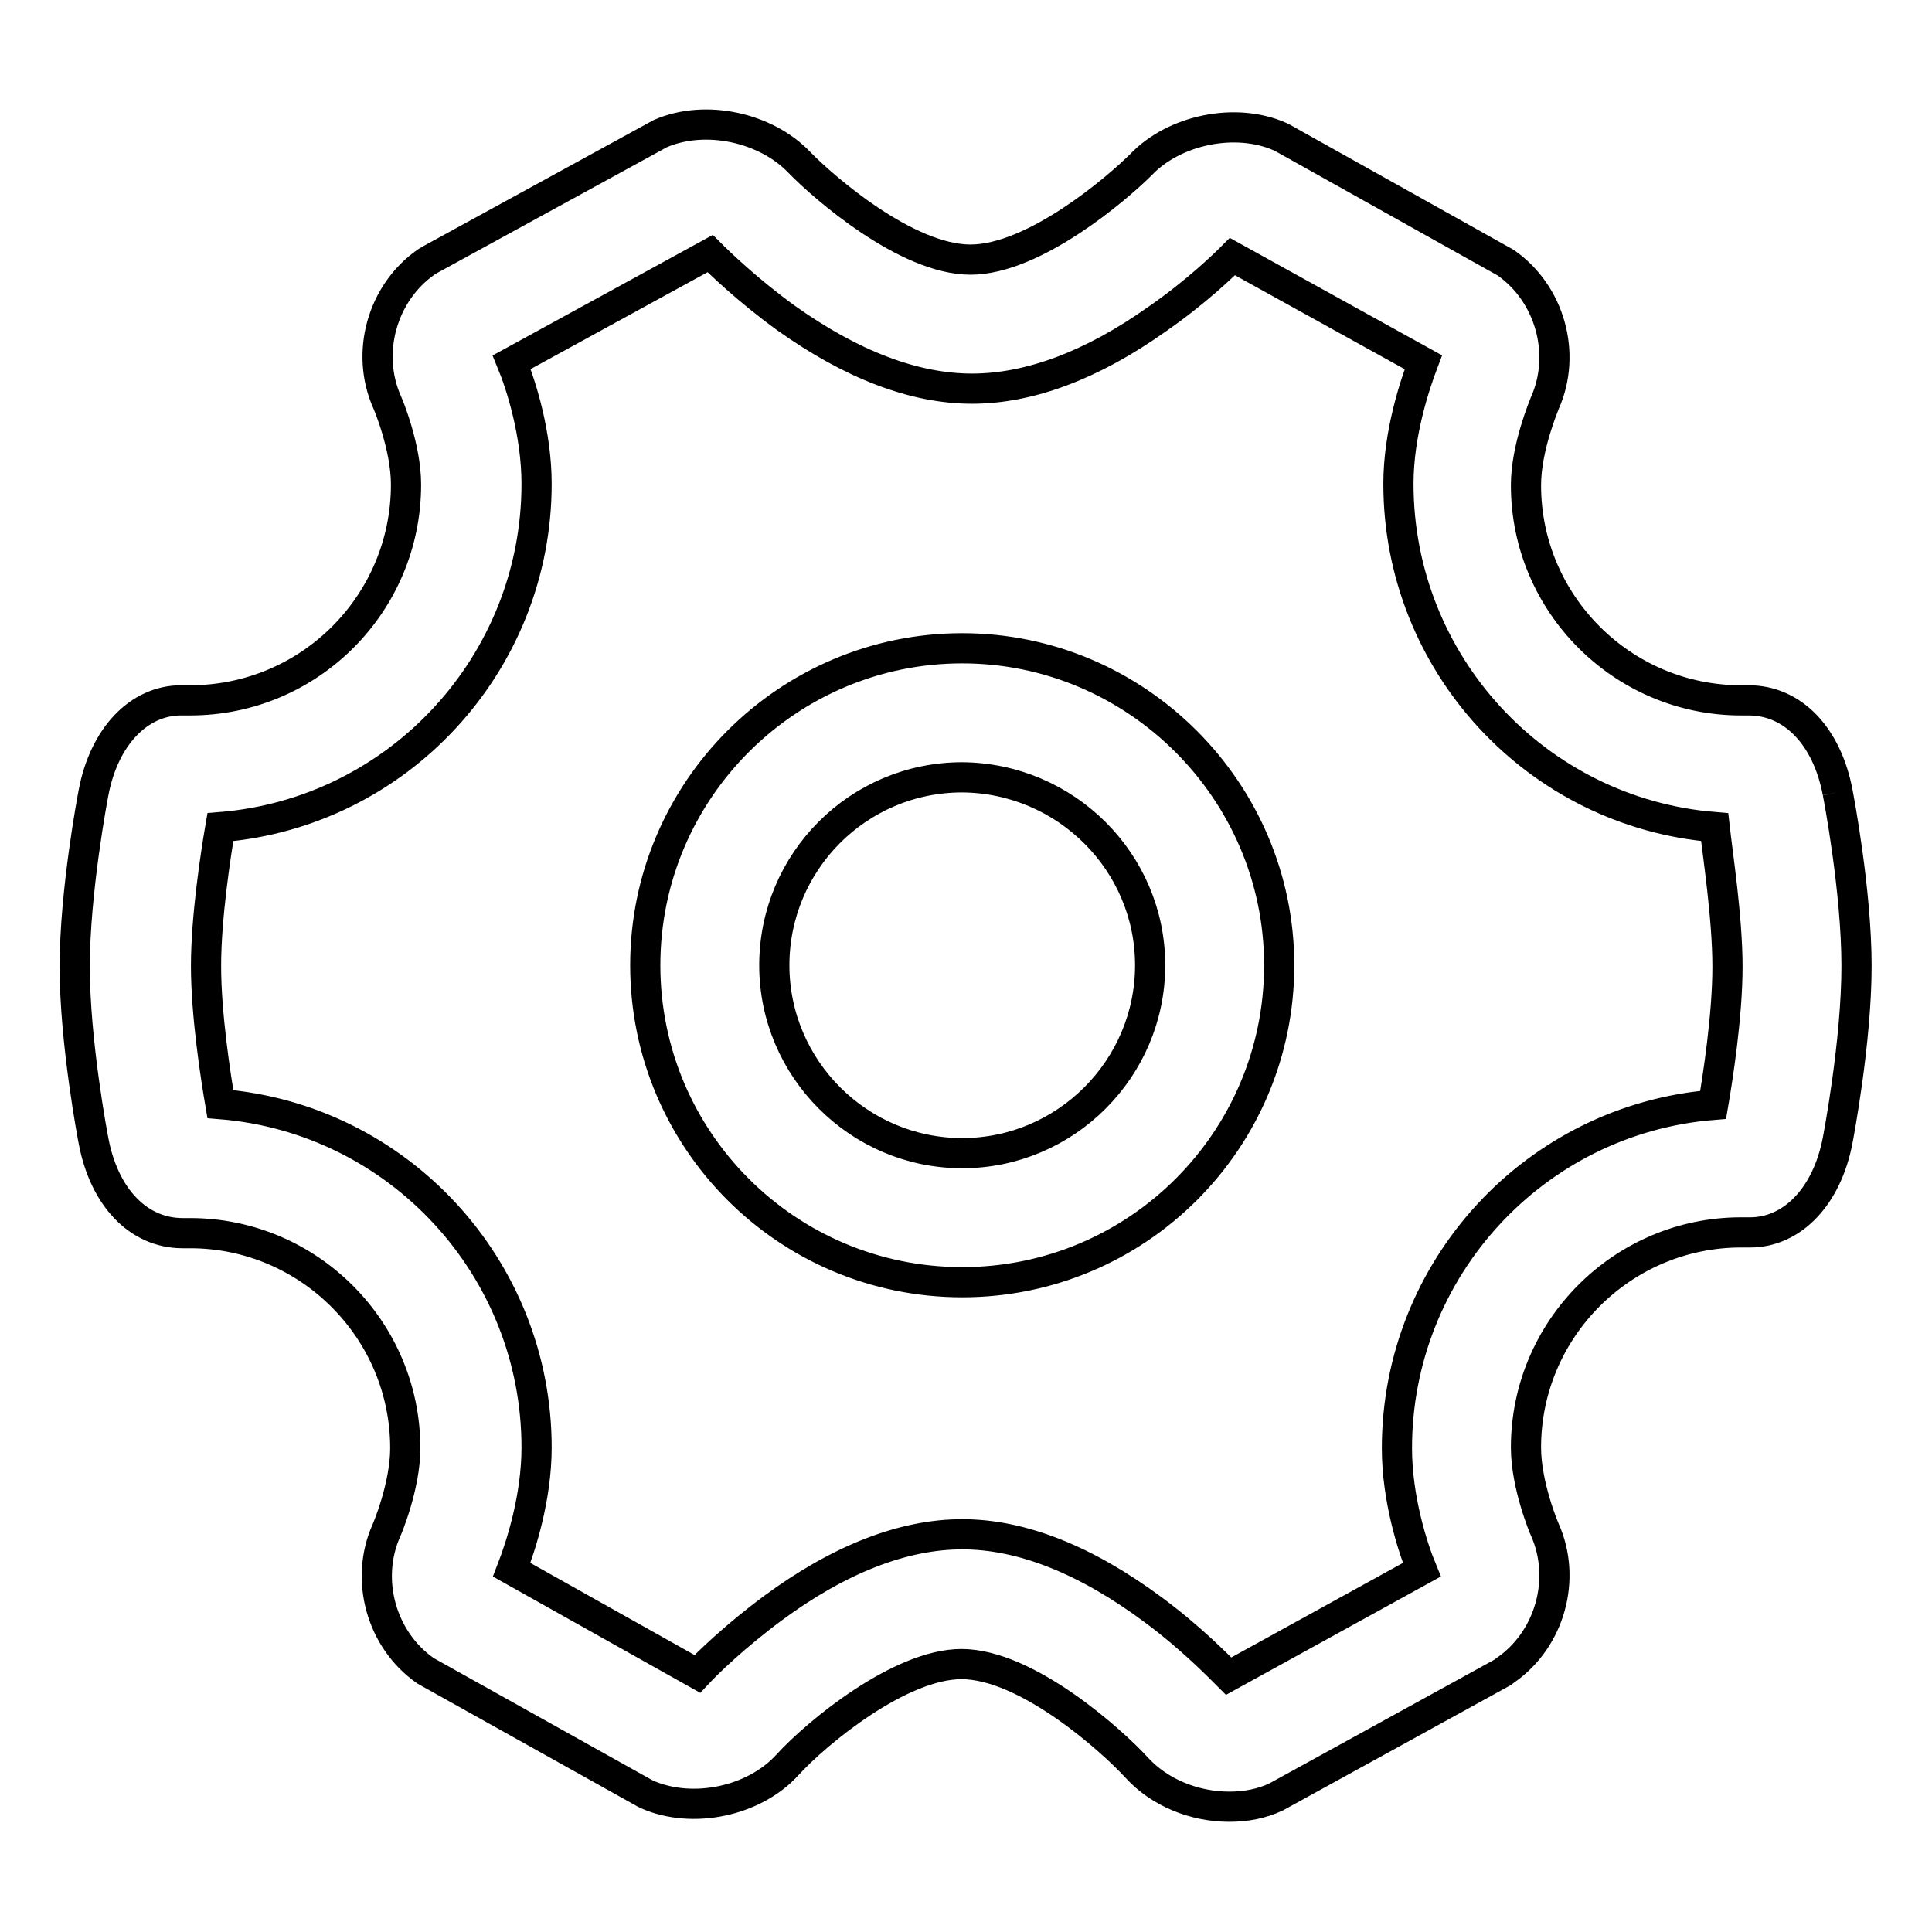
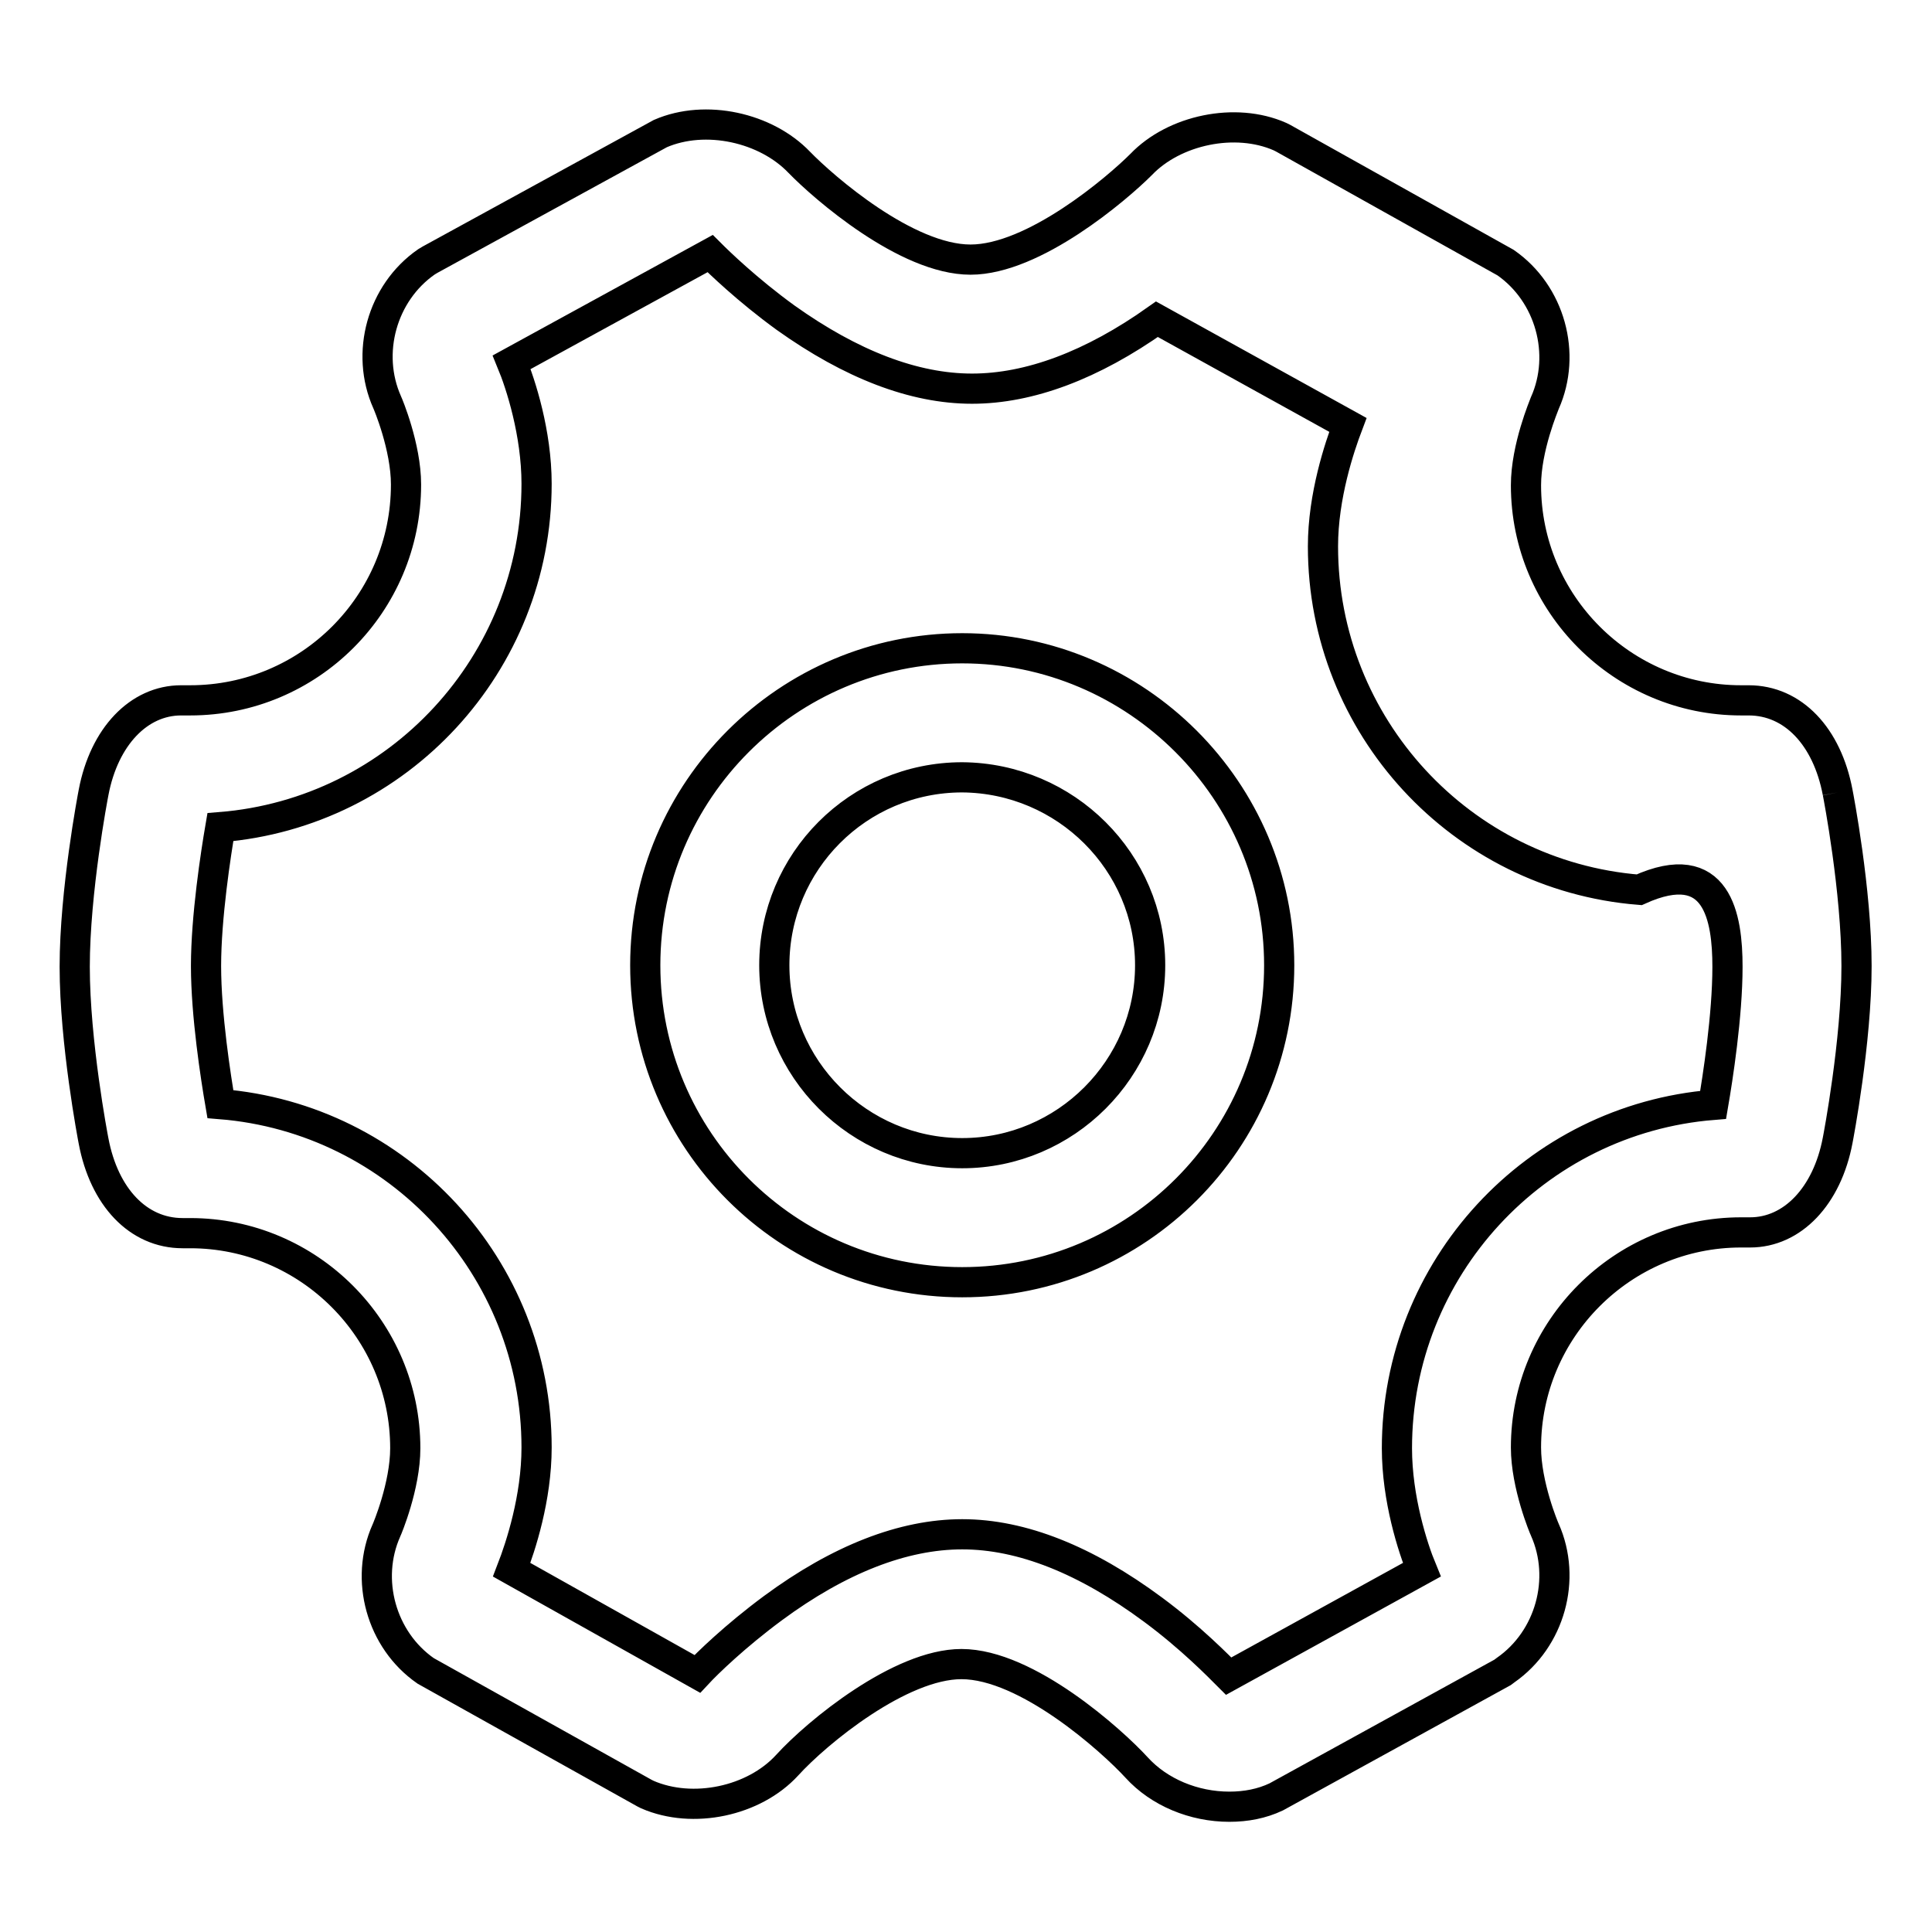
<svg xmlns="http://www.w3.org/2000/svg" version="1.1" x="0px" y="0px" viewBox="0 0 256 256" enable-background="new 0 0 256 256" xml:space="preserve">
  <g>
-     <path stroke-width="4" fill-opacity="0" stroke="#000000" d="M243.5,105c-1.4-7.4-5.9-12.2-11.8-12.2h-1c-15.7,0-28.5-12.8-28.5-28.5c0-5,2.4-10.6,2.5-10.9 c2.9-6.5,0.7-14.5-5.2-18.6L170,18.3l-0.4-0.2c-5.9-2.6-14-0.9-18.4,3.7C148,25,137,34.4,128.6,34.4c-8.5,0-19.5-9.6-22.7-12.9 c-4.4-4.6-12.4-6.4-18.4-3.8L57,34.4l-0.5,0.3c-5.9,4.1-8.1,12.1-5.2,18.6c0.1,0.2,2.5,5.9,2.5,10.9C53.8,80,41,92.8,25.2,92.8 h-1.2c-5.6,0-10.2,4.8-11.6,12.2c-0.1,0.5-2.5,13.1-2.5,23.1c0,10,2.4,22.6,2.5,23.1c1.4,7.4,5.9,12.2,11.8,12.2h1 c15.7,0,28.5,12.8,28.5,28.5c0,5-2.4,10.7-2.5,10.9c-2.9,6.5-0.7,14.5,5.2,18.6l29,16.2l0.4,0.2c6,2.6,14.1,0.9,18.5-3.9 c4-4.4,15-13.4,23.1-13.4c8.7,0,20,10.2,23.2,13.7c3,3.3,7.6,5.2,12.3,5.2c2.2,0,4.3-0.4,6.2-1.3l30-16.5l0.4-0.3 c5.9-4.1,8.1-12.1,5.2-18.6c-0.1-0.2-2.5-5.9-2.5-10.9c0-15.7,12.8-28.5,28.5-28.5h1.2c5.6,0,10.2-4.8,11.6-12.2 c0.1-0.5,2.5-13.1,2.5-23.1C246,118,243.6,105.5,243.5,105 M228.9,128.1c0,6.5-1.3,14.8-1.9,18.3c-23.6,1.9-41.9,21.7-41.9,45.5 c0,6.7,2.1,13.2,3.3,16.1l-25.6,14.1c-1.3-1.3-5-5.1-10-8.8c-8.9-6.6-17.4-10-25.3-10c-7.8,0-16.3,3.3-25.1,9.8 c-5,3.7-8.7,7.3-10,8.7l-24.6-13.8c1.2-3.1,3.3-9.5,3.3-16.2c0-23.8-18.3-43.6-41.9-45.5c-0.6-3.5-1.9-11.8-1.9-18.3 c0-6.5,1.3-14.9,1.9-18.4c23.6-1.9,41.9-21.7,41.9-45.5c0-6.7-2.1-13.2-3.3-16.1l26.3-14.4c1.1,1.1,4.9,4.8,10,8.5 c8.7,6.2,17,9.4,24.7,9.4c7.6,0,15.9-3.1,24.5-9.2c5.2-3.6,8.9-7.2,10-8.3l25.3,14c-1.1,2.9-3.3,9.4-3.3,16.1 c0,23.8,18.3,43.6,41.9,45.5C227.6,113.2,228.9,121.6,228.9,128.1 M127.5,85.9c-23.1,0-42,18.8-42,42c0,23.2,18.8,42,42,42 s42-18.8,42-42C169.5,104.8,150.6,85.9,127.5,85.9 M152.4,127.9c0,13.7-11.2,24.9-24.9,24.9s-24.9-11.2-24.9-24.9 c0-13.7,11.1-24.9,24.9-24.9C141.2,103.1,152.4,114.2,152.4,127.9" />
+     <path stroke-width="4" fill-opacity="0" stroke="#000000" d="M243.5,105c-1.4-7.4-5.9-12.2-11.8-12.2h-1c-15.7,0-28.5-12.8-28.5-28.5c0-5,2.4-10.6,2.5-10.9 c2.9-6.5,0.7-14.5-5.2-18.6L170,18.3l-0.4-0.2c-5.9-2.6-14-0.9-18.4,3.7C148,25,137,34.4,128.6,34.4c-8.5,0-19.5-9.6-22.7-12.9 c-4.4-4.6-12.4-6.4-18.4-3.8L57,34.4l-0.5,0.3c-5.9,4.1-8.1,12.1-5.2,18.6c0.1,0.2,2.5,5.9,2.5,10.9C53.8,80,41,92.8,25.2,92.8 h-1.2c-5.6,0-10.2,4.8-11.6,12.2c-0.1,0.5-2.5,13.1-2.5,23.1c0,10,2.4,22.6,2.5,23.1c1.4,7.4,5.9,12.2,11.8,12.2h1 c15.7,0,28.5,12.8,28.5,28.5c0,5-2.4,10.7-2.5,10.9c-2.9,6.5-0.7,14.5,5.2,18.6l29,16.2l0.4,0.2c6,2.6,14.1,0.9,18.5-3.9 c4-4.4,15-13.4,23.1-13.4c8.7,0,20,10.2,23.2,13.7c3,3.3,7.6,5.2,12.3,5.2c2.2,0,4.3-0.4,6.2-1.3l30-16.5l0.4-0.3 c5.9-4.1,8.1-12.1,5.2-18.6c-0.1-0.2-2.5-5.9-2.5-10.9c0-15.7,12.8-28.5,28.5-28.5h1.2c5.6,0,10.2-4.8,11.6-12.2 c0.1-0.5,2.5-13.1,2.5-23.1C246,118,243.6,105.5,243.5,105 M228.9,128.1c0,6.5-1.3,14.8-1.9,18.3c-23.6,1.9-41.9,21.7-41.9,45.5 c0,6.7,2.1,13.2,3.3,16.1l-25.6,14.1c-1.3-1.3-5-5.1-10-8.8c-8.9-6.6-17.4-10-25.3-10c-7.8,0-16.3,3.3-25.1,9.8 c-5,3.7-8.7,7.3-10,8.7l-24.6-13.8c1.2-3.1,3.3-9.5,3.3-16.2c0-23.8-18.3-43.6-41.9-45.5c-0.6-3.5-1.9-11.8-1.9-18.3 c0-6.5,1.3-14.9,1.9-18.4c23.6-1.9,41.9-21.7,41.9-45.5c0-6.7-2.1-13.2-3.3-16.1l26.3-14.4c1.1,1.1,4.9,4.8,10,8.5 c8.7,6.2,17,9.4,24.7,9.4c7.6,0,15.9-3.1,24.5-9.2l25.3,14c-1.1,2.9-3.3,9.4-3.3,16.1 c0,23.8,18.3,43.6,41.9,45.5C227.6,113.2,228.9,121.6,228.9,128.1 M127.5,85.9c-23.1,0-42,18.8-42,42c0,23.2,18.8,42,42,42 s42-18.8,42-42C169.5,104.8,150.6,85.9,127.5,85.9 M152.4,127.9c0,13.7-11.2,24.9-24.9,24.9s-24.9-11.2-24.9-24.9 c0-13.7,11.1-24.9,24.9-24.9C141.2,103.1,152.4,114.2,152.4,127.9" />
  </g>
</svg>